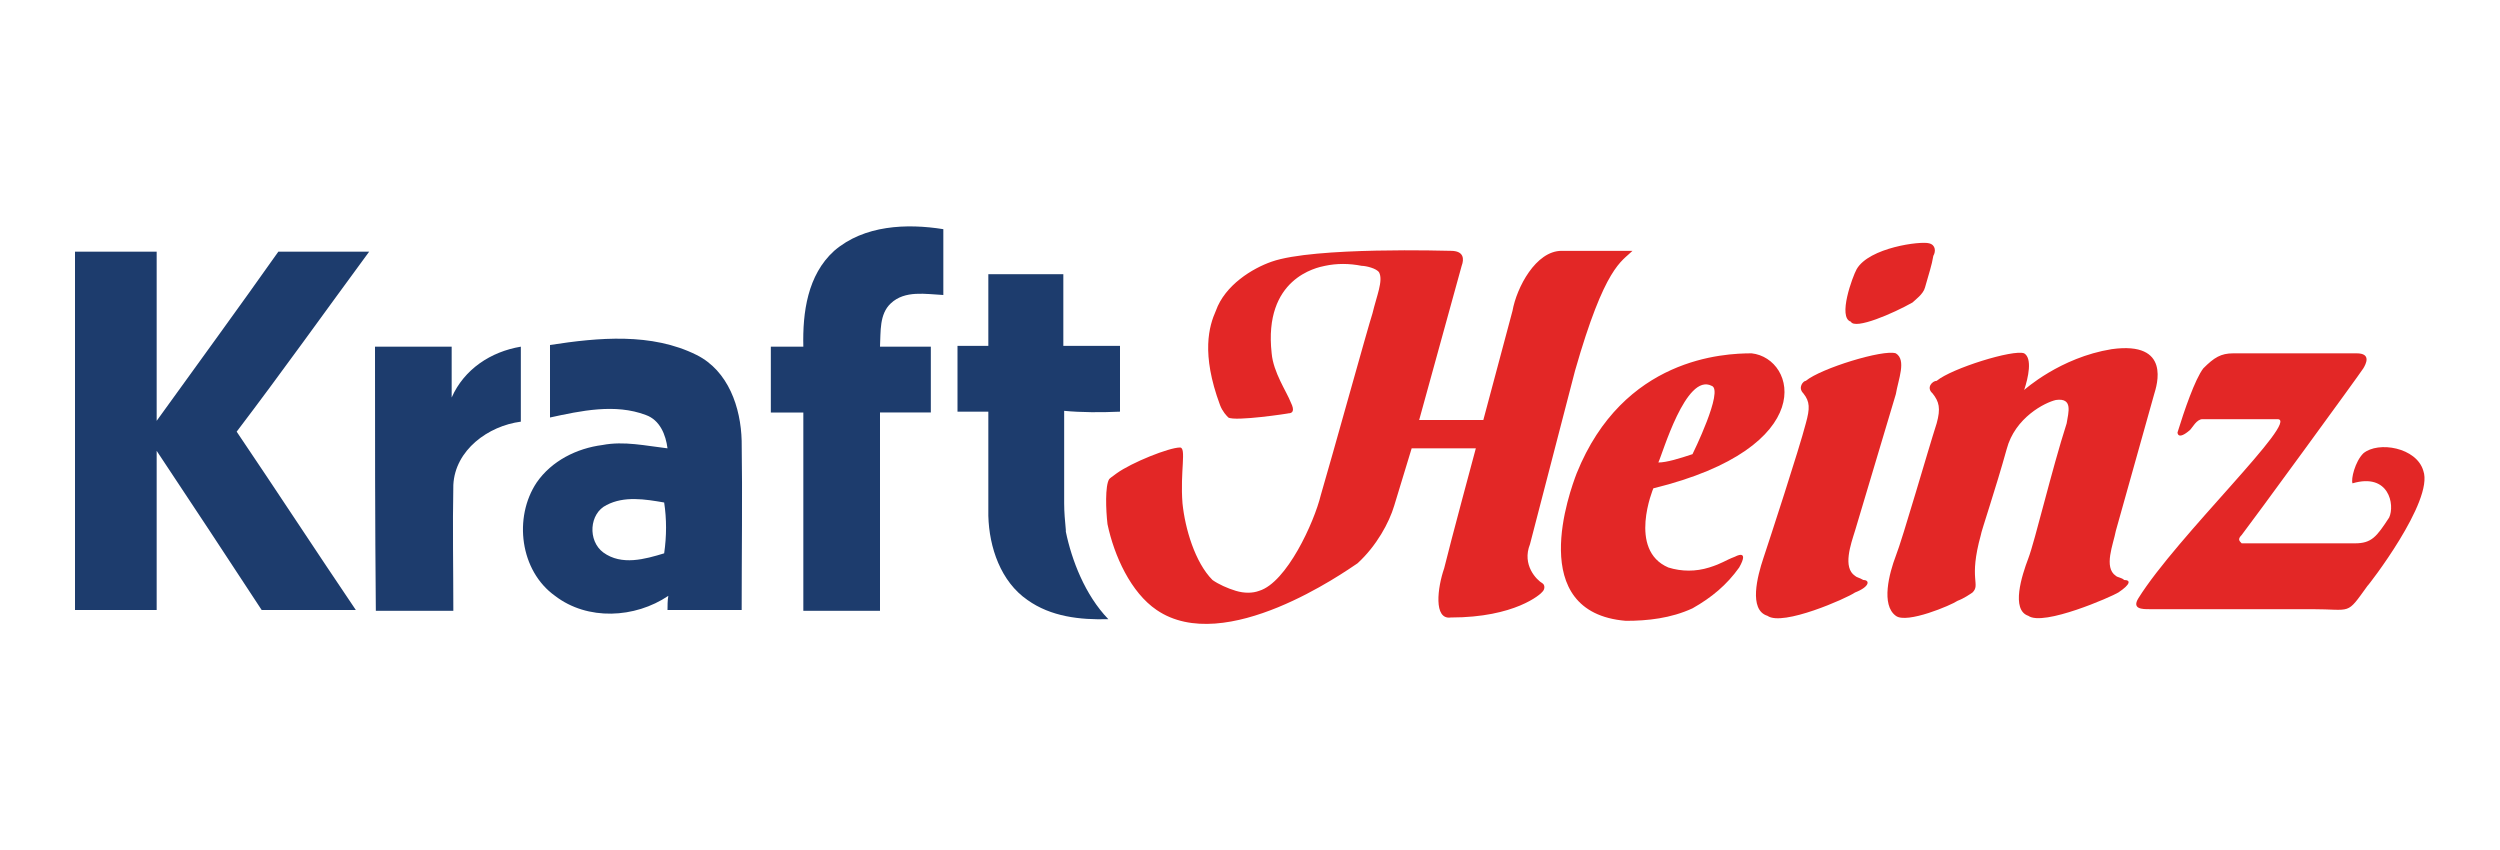
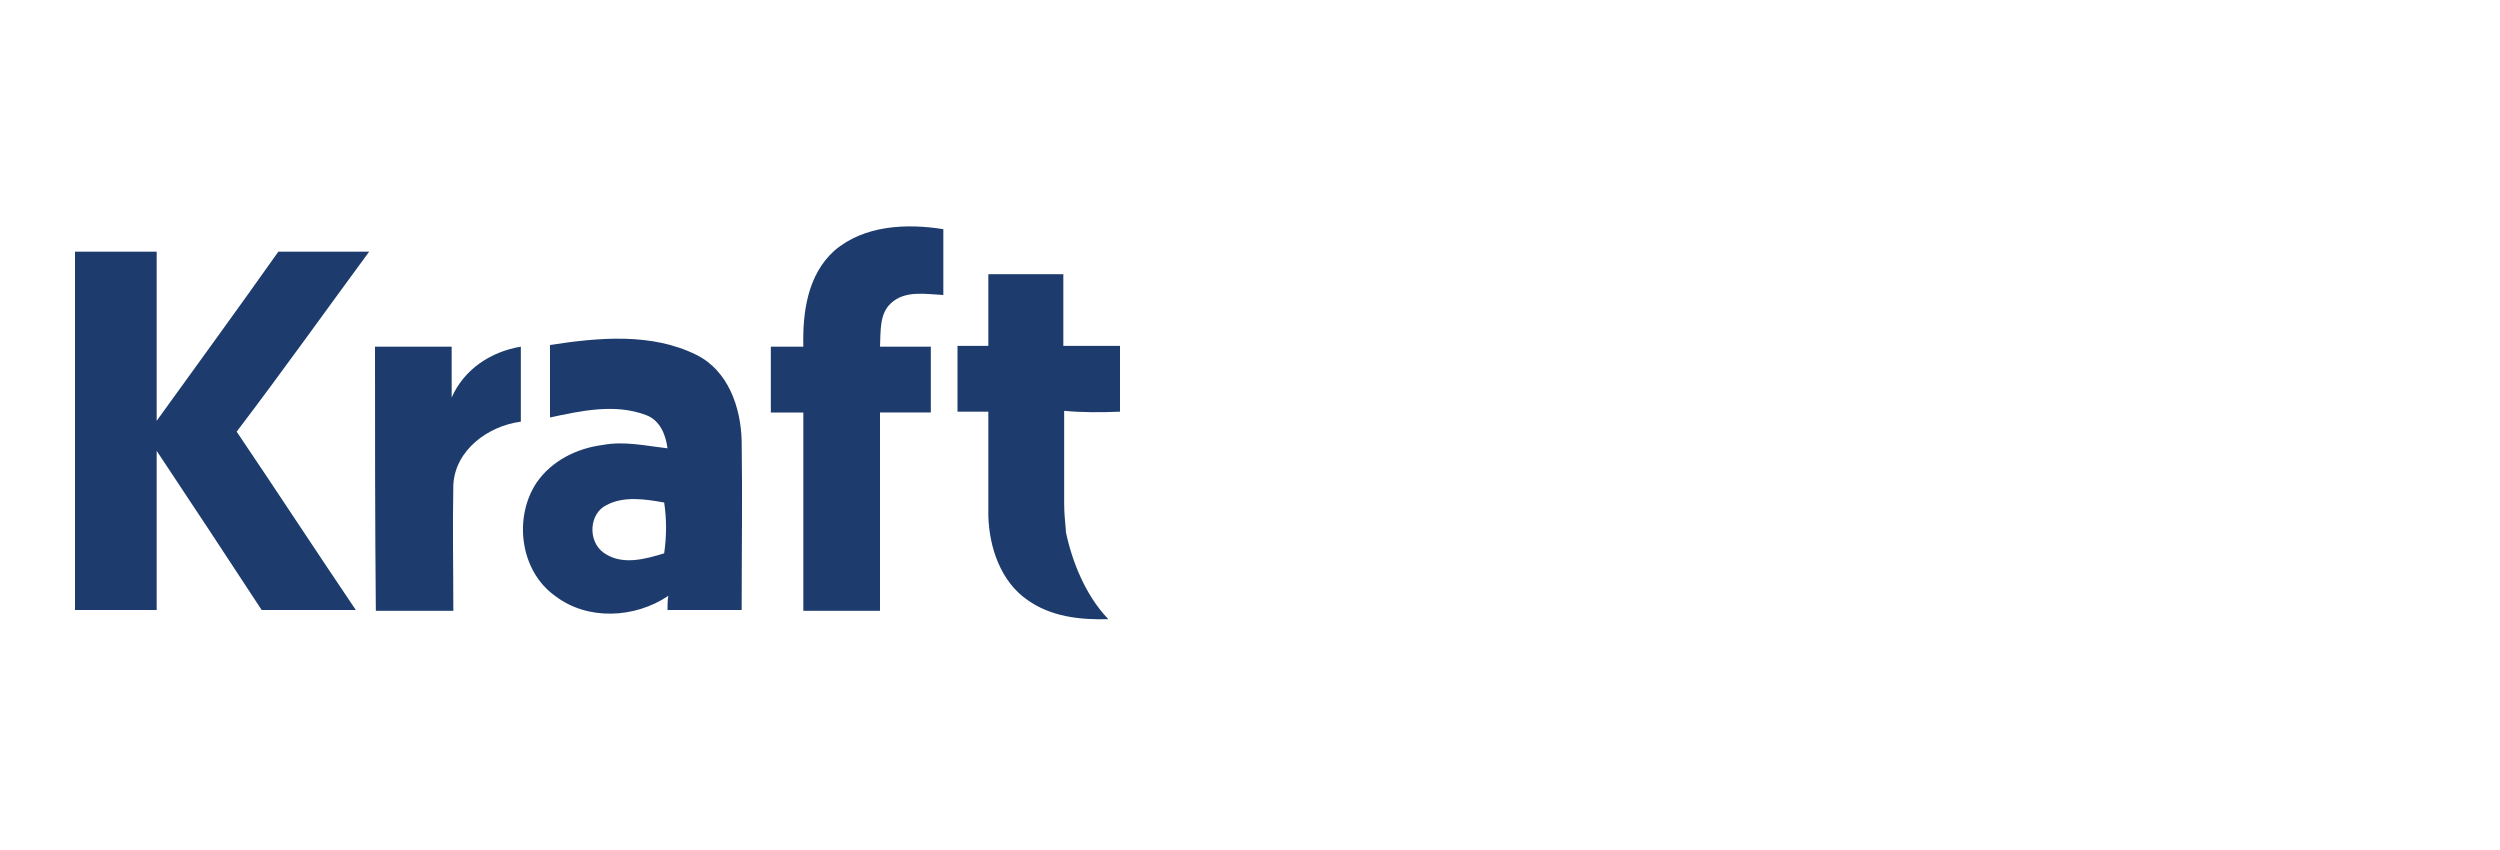
<svg xmlns="http://www.w3.org/2000/svg" version="1.1" id="Layer_1" x="0px" y="0px" viewBox="0 0 300 102" style="enable-background:new 0 0 300 102;" xml:space="preserve">
  <style type="text/css">
	.st0{fill:#1D3C6D;}
	.st1{fill:#E32726;}
</style>
  <g>
    <path class="st0" d="M134.4,49.4c0-2.6,0-5.3,0-7.9c-2.3,0-4.5,0-6.8,0c0-2.9,0-5.8,0-8.6c-3,0-6,0-9,0v8.6h-3.7c0,2.6,0,5.3,0,7.9   h3.7v0h0c0,2.4,0,4.8,0,7.2h0v0.6l0,0.5c0,1.4,0,2.8,0,4.2c0.1,3.8,1.5,7.9,4.7,10.1c2.8,2,6.3,2.4,9.7,2.3   c-2.8-2.9-4.4-7.1-5.1-10.5l0-0.1l0-0.1c-0.1-1.1-0.2-2.1-0.2-3.2c0-0.3,0-0.5,0-0.8c0-0.7,0-1.4,0-2.1c0-2.7,0-5.5,0-8.2   C129.8,49.5,132.1,49.5,134.4,49.4 M113.2,35.4c0-2.6,0-5.3,0-7.9c-4.4-0.7-9.5-0.5-13.1,2.6c-3.2,2.9-3.8,7.4-3.7,11.5h-3.9   c0,2.6,0,5.3,0,7.9h3.3l0.6,0v0h0v4.3h0c0,6.5,0,13,0,19.5h4.2c1.7,0,3.3,0,5,0c0-6.6,0-13.2,0-19.7v-4.1h6.1c0-2.6,0-5.3,0-7.9   h-6.1c0.1-1.8-0.1-3.9,1.3-5.2C108.6,34.8,111.1,35.3,113.2,35.4 M80.1,73.2h4.1c0.8,0,1.5,0,2.3,0H89C89,66.4,89.1,59.6,89,52.9   c-0.1-4-1.6-8.4-5.4-10.3c-5.4-2.7-11.8-2.1-17.6-1.2c0,2.9,0,5.8,0,8.7c3.7-0.8,7.8-1.7,11.5-0.3c1.7,0.6,2.4,2.4,2.6,4   c-2.6-0.3-5.2-0.9-7.8-0.4c-3.1,0.4-6.1,1.9-7.9,4.5c-2.8,4.2-2,10.6,2.2,13.6c3.9,3,9.6,2.7,13.6,0C80.1,72,80.1,72.8,80.1,73.2    M79.7,66.4c-2.3,0.7-5.1,1.5-7.3-0.1c-1.9-1.4-1.7-4.7,0.4-5.7c2.1-1.1,4.6-0.7,6.9-0.3C80,62.3,80,64.3,79.7,66.4 M33.4,30.2   c3.6,0,7.3,0,10.9,0C39,37.4,33.8,44.7,28.4,51.8c4.8,7.1,9.5,14.3,14.3,21.4c-3.8,0-7.5,0-11.3,0c-4.2-6.4-8.4-12.8-12.6-19.1   c0,6.4,0,12.8,0,19.1c-3.3,0-6.5,0-9.8,0c0-14.3,0-28.7,0-43c3.3,0,6.5,0,9.8,0c0,6.8,0,13.5,0,20.3C23.7,43.7,28.6,37,33.4,30.2    M45,41.6c3.1,0,6.1,0,9.2,0c0,2,0,4,0,6.1c1.5-3.4,4.7-5.5,8.3-6.1c0,3,0,6,0,9c-3.9,0.5-7.9,3.4-8.1,7.6c-0.1,5,0,10,0,15.1   c-3.1,0-6.2,0-9.3,0C45,62.7,45,52.2,45,41.6" />
    <g>
-       <path class="st1" d="M208.2,66.8c-1.3,0.5-1.5,0.8-3.1,1.3c-1.6,0.5-3.3,0.5-4.9,0c-4.9-2.1-1.8-9.5-1.8-9.5    c20-4.9,17.2-15.6,11.8-16.2c-3.3,0-15.4,0.5-21,14.4c-0.8,2.1-6.2,16.7,5.9,17.7c2.6,0,5.4-0.3,8-1.5c2.3-1.3,4.1-2.8,5.6-4.9    C210,65.8,208.2,66.8,208.2,66.8 M205.4,46.3c1.5,0.5-2.3,8.2-2.3,8.2c-1.5,0.5-3.1,1-4.1,1C199.5,54.5,202.3,44.7,205.4,46.3     M254.9,69.6c-0.3-0.3-0.8-0.3-1-0.5c-1.5-1-0.3-3.8,0-5.4l4.6-16.4c0.3-1,2.1-6.4-5.1-5.4c-6.2,1-10.5,4.9-10.5,4.9    c0.5-1.5,1-3.8,0-4.4c-1.3-0.5-8.7,1.8-10.5,3.3c-0.5,0-1.3,0.8-0.5,1.5c0.8,1,1,1.8,0.5,3.6c-1,3.1-4.1,13.9-4.9,15.9    c-0.8,2.1-1.8,5.9,0,7.2c1.3,1,6.7-1.3,7.4-1.8c0.8-0.3,1.5-0.8,1.8-1c1-1-0.5-1.5,1-6.9c0-0.3,1.8-5.6,3.1-10.3    c1-3.8,4.6-5.6,5.9-5.9c2.1-0.3,1.5,1.5,1.3,2.8c-1.8,5.6-3.8,14.1-4.6,16.2c-0.8,2.1-2.1,6.2,0,6.9c1.8,1.3,10-2.3,10.8-2.8    C255.7,70.1,255.7,69.6,254.9,69.6" />
-       <path class="st1" d="M223.6,69.6c-0.5-0.3-0.8-0.3-1-0.5c-1.5-1-0.5-3.8,0-5.4l4.9-16.4c0.3-1.8,1.3-4.1,0-4.9    c-1.5-0.5-9,1.8-10.8,3.3c-0.3,0-1,0.8-0.3,1.5c0.8,1,0.8,1.8,0.3,3.6c-0.8,3.1-4.4,14.1-5.1,16.2s-1.8,6.2,0.5,6.9    c1.8,1.3,9.5-2.1,10.5-2.8C224.4,70.4,224.4,69.6,223.6,69.6 M222.1,38.6c0.5,1,5.1-1,7.4-2.3c0.3-0.3,1.3-1,1.5-1.8    c0.5-1.8,0.8-2.6,1-3.8c0.3-0.5,0.3-1.3-0.5-1.5c-1-0.3-7.2,0.5-8.7,3.1C222.3,33.2,220.5,38.1,222.1,38.6 M290.8,56.5    c-0.8-2.8-5.4-3.6-7.2-2.1c-1,1-1.5,3.1-1.3,3.6c4.4-1.3,5.1,2.6,4.4,4.1c-1.5,2.3-2.1,3.1-4.1,3.1H269c-0.3-0.3-0.5-0.5,0-1    c0.8-1,14.1-19.2,14.6-20c0.3-0.5,1-1.8-0.8-1.8H268c-1.5,0-2.3,0.5-3.6,1.8c-1,1.3-2.3,5.1-3.1,7.7c0,0,0,1,1.5-0.3    c0.3-0.3,0.8-1.3,1.5-1.3h9c2.8,0-12.1,14.1-16.7,21.5c-0.8,1.3,0.5,1.3,1.3,1.3h19.5c4.9,0,4.1,0.8,6.7-2.8    C284.1,70.4,292.1,60.1,290.8,56.5 M183.6,65.3l5.4-20.8c3.6-12.6,5.6-13.1,6.9-14.4h-8.5c-3.1,0-5.4,4.4-5.9,7.2L178,50.4h-7.7    c0,0,4.6-16.7,5.1-18.5c0.3-0.8,0.3-1.8-1.3-1.8c-0.3,0-16.4-0.5-21.5,1.3c-2.3,0.8-5.6,2.8-6.7,5.9c-0.8,1.8-1.8,5.1,0.5,11.3    c0.3,0.8,0.8,1.3,1,1.5c0.8,0.5,7.4-0.5,7.2-0.5c0.5,0,0.8-0.3,0.3-1.3c-0.5-1.3-2.1-3.6-2.3-5.9c-1-9,5.4-10.3,6.4-10.5    c1.4-0.3,2.9-0.3,4.4,0c0.5,0,1.8,0.3,2.1,0.8c0.5,1-0.3,2.8-0.8,4.9c-0.5,1.5-4.9,17.4-6.2,21.8c-0.8,3.3-4.1,10.5-7.4,11.5    c-0.8,0.3-1.8,0.3-2.8,0c-1-0.3-2.1-0.8-2.8-1.3c-2.1-2.1-3.3-6.2-3.6-9.2c-0.3-3.8,0.5-6.7-0.3-6.7c-1.3,0-5.8,1.8-7.6,3.1    c0,0,0,0,0,0c-0.7,0.5-0.8,0.6-0.8,0.6c0,0-0.1,0.1-0.1,0.1c-0.5,0.8-0.4,3.7-0.2,5.4c0.8,3.8,2.8,8.2,5.9,10.3    c8.2,5.6,22.6-4.6,24.1-5.6c2.3-2.1,3.8-4.9,4.4-6.9c0.8-2.6,2.1-6.9,2.1-6.9h7.7c0,0-3.1,11.5-3.8,14.4c-0.8,2.3-1.3,6.2,0.8,5.9    c7.7,0,10.8-2.8,11-3.1c0.3-0.3,0.3-0.8,0-1C184.4,69.6,182.6,67.8,183.6,65.3" />
-     </g>
+       </g>
  </g>
</svg>